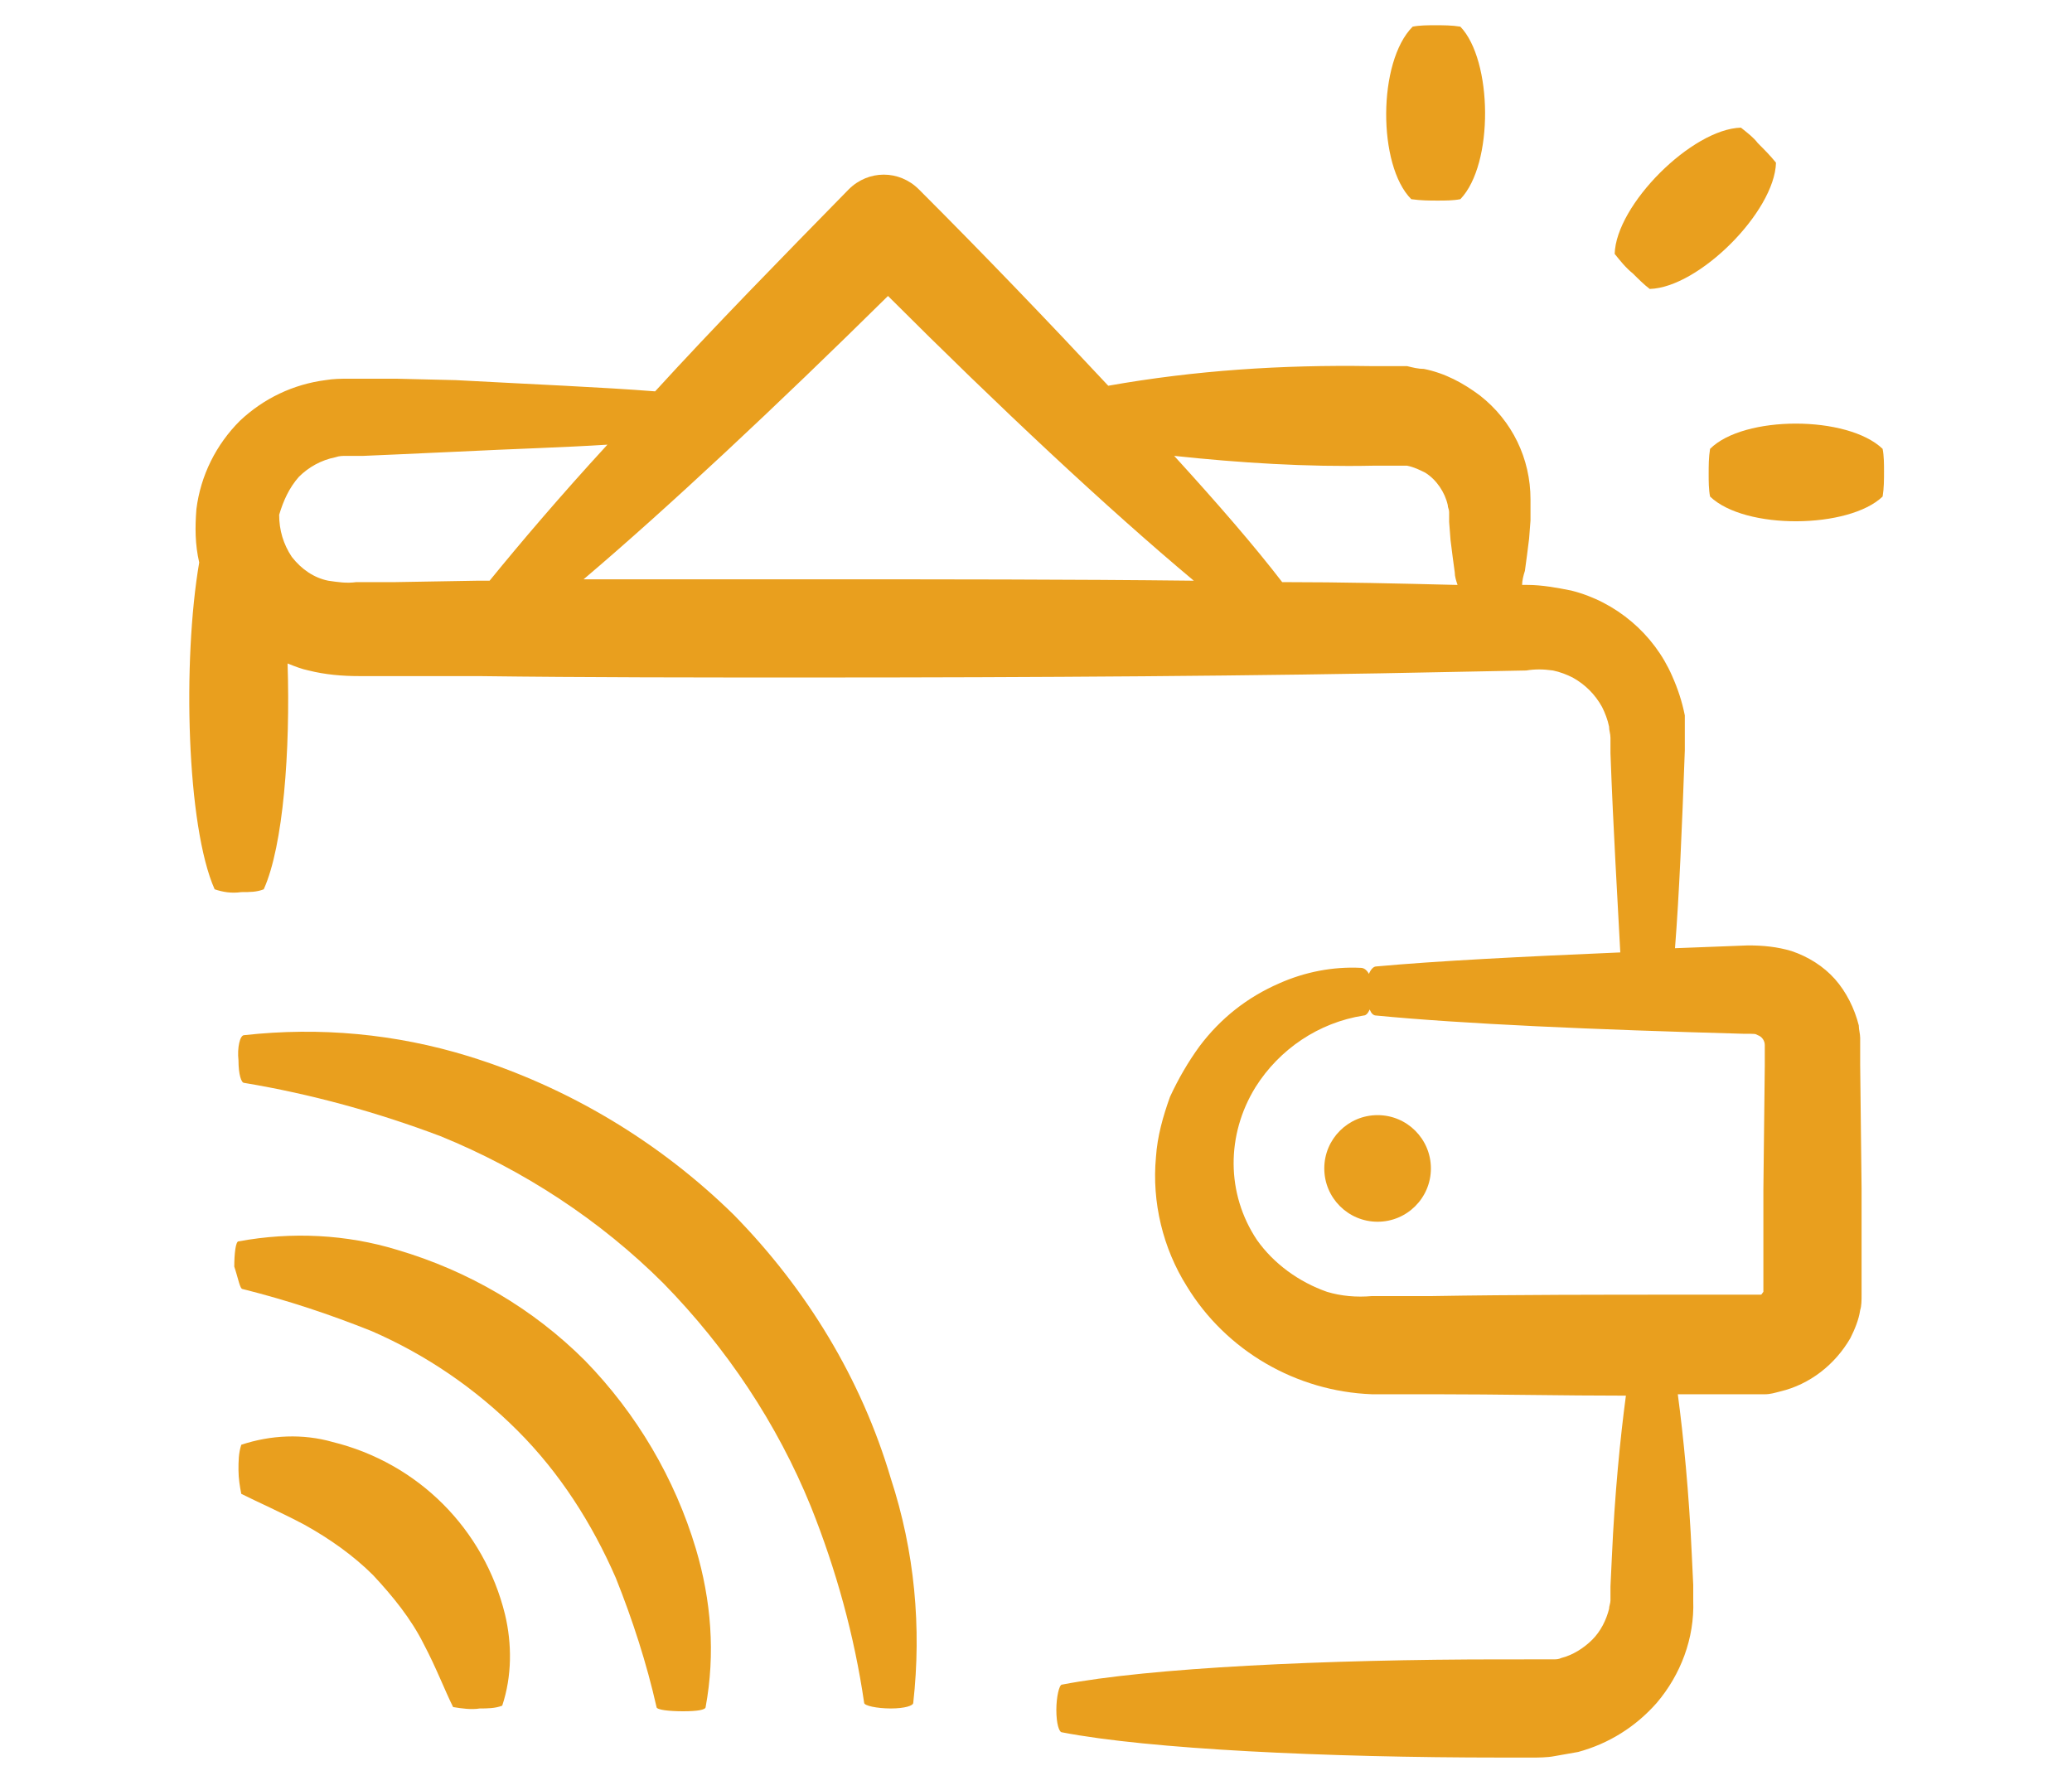
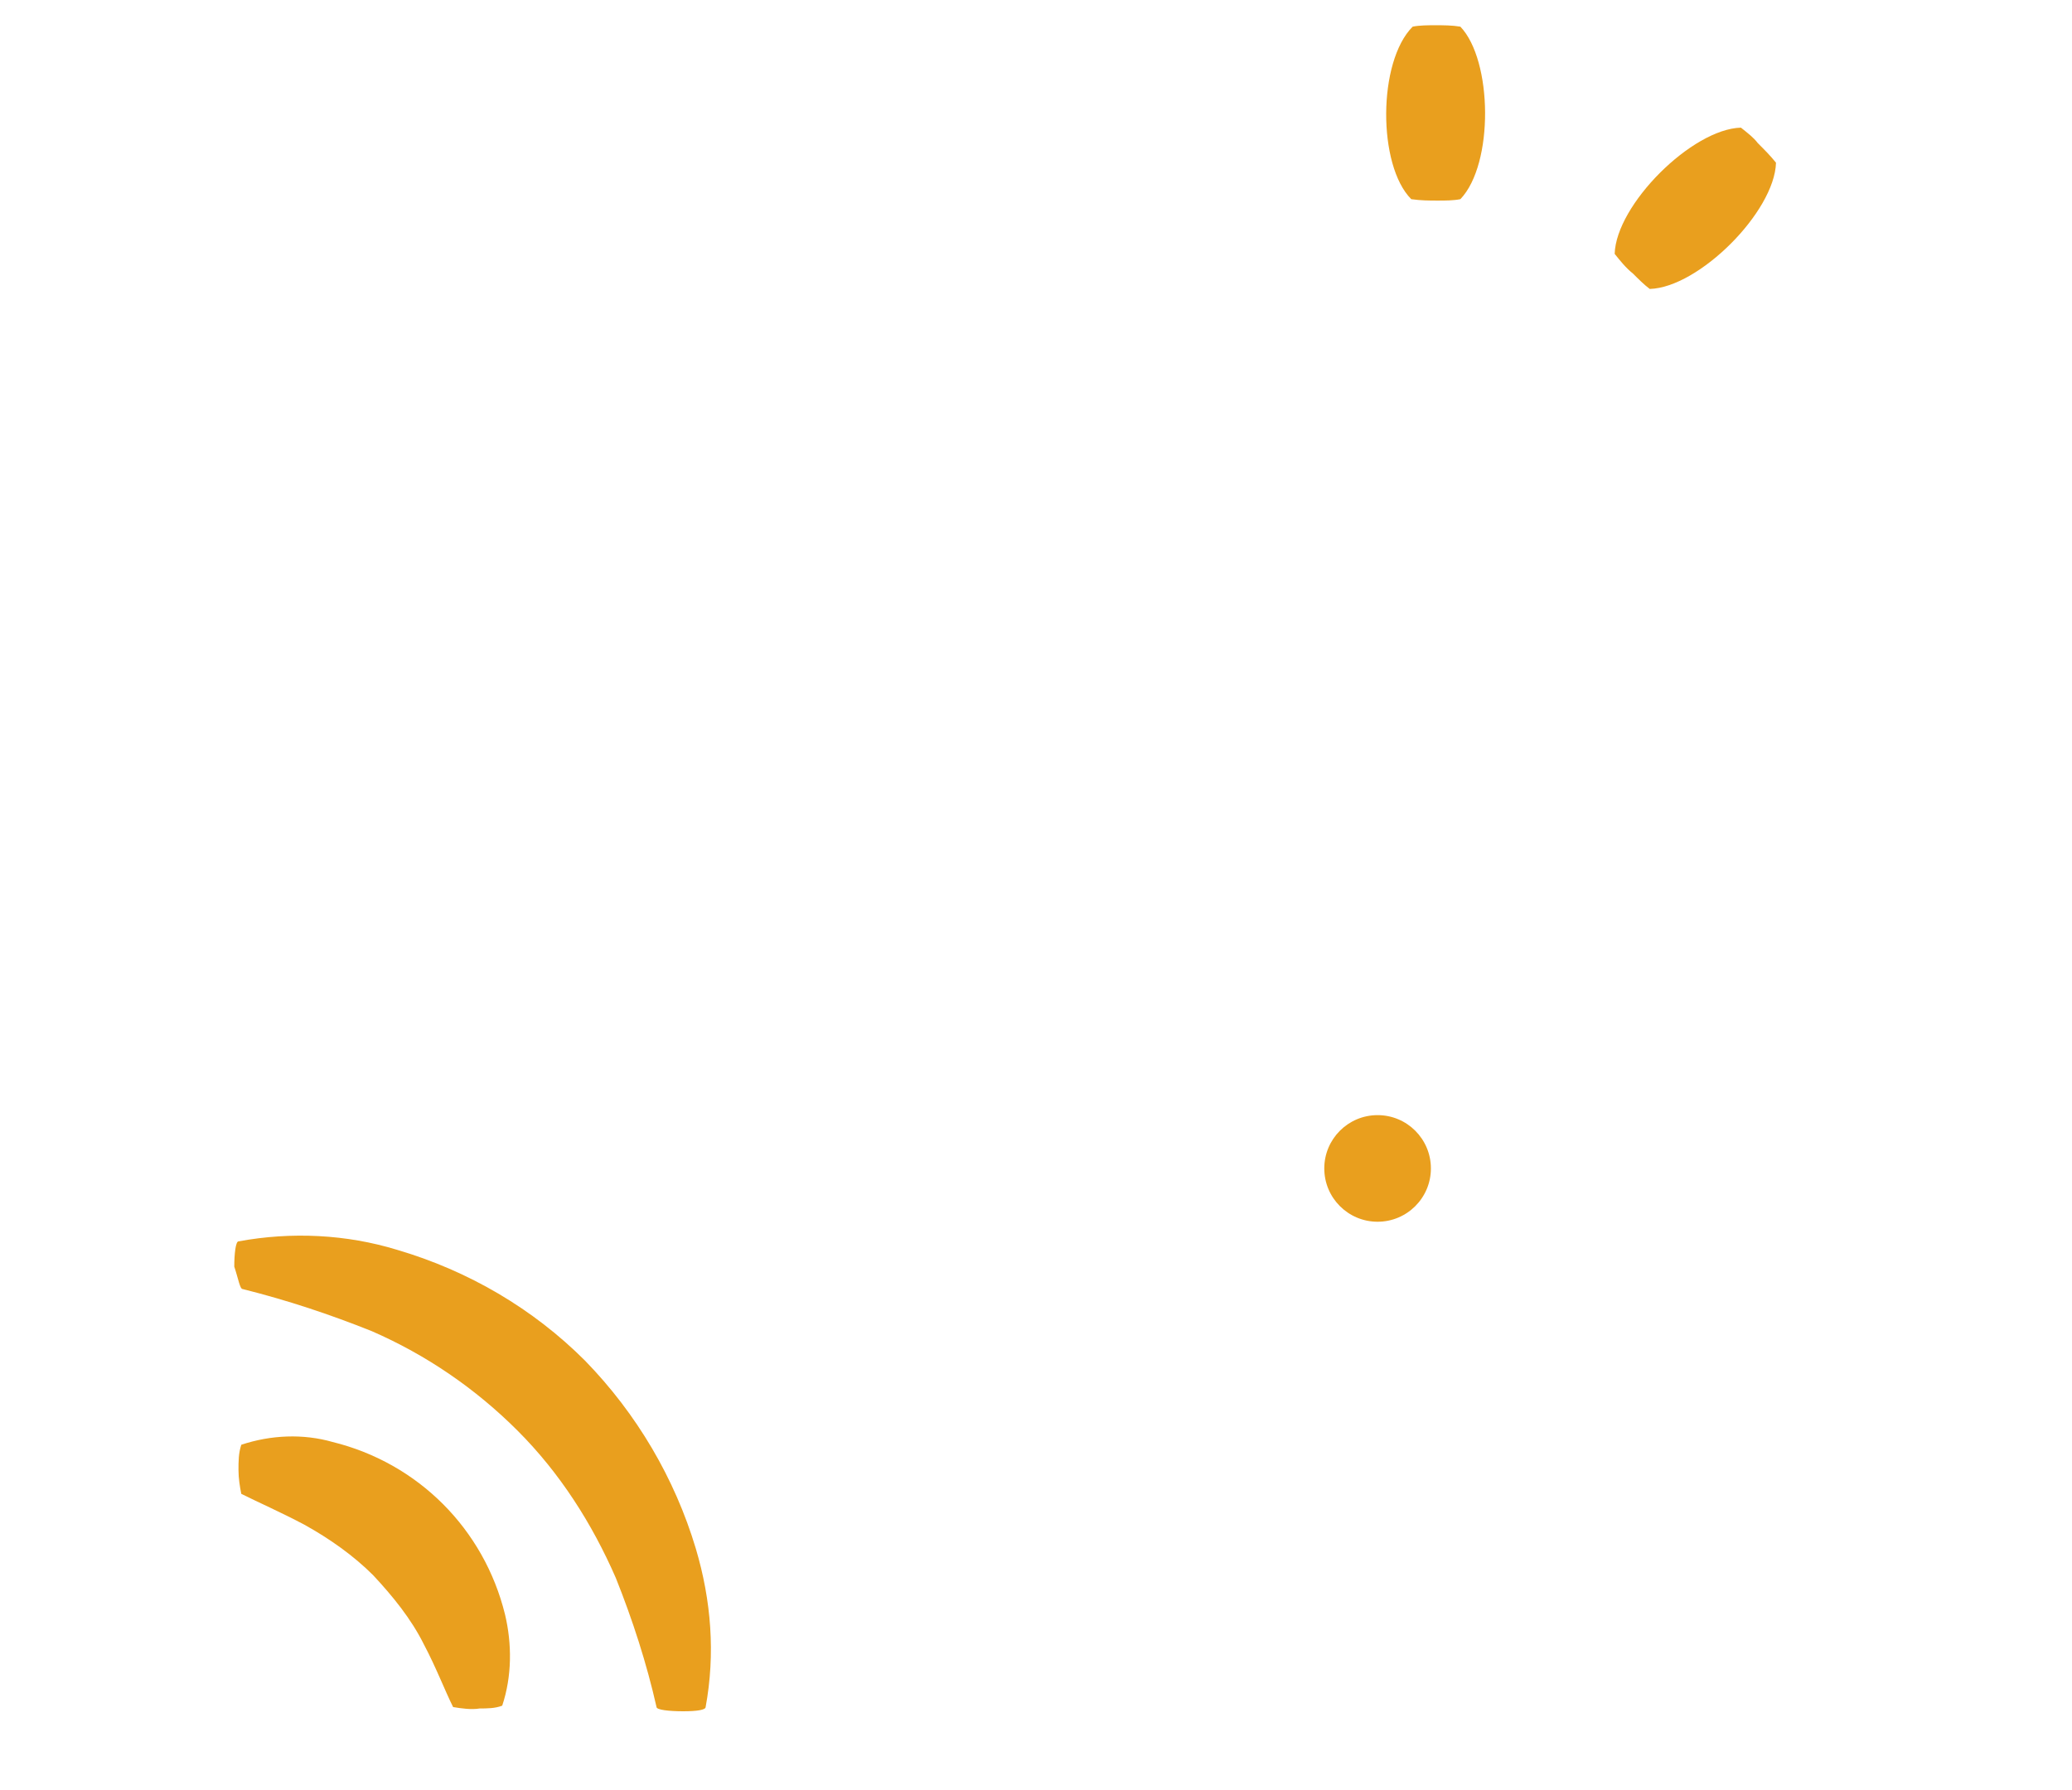
<svg xmlns="http://www.w3.org/2000/svg" version="1.1" id="Layer_1" x="0px" y="0px" viewBox="0 0 147.7 127.6" style="enable-background:new 0 0 147.7 127.6;" xml:space="preserve">
  <defs>
    <style>*{fill:#e99f1e;}</style>
  </defs>
  <g>
-     <path d="M15.3,63.4c0.6,0.2,1.2,0.3,1.9,0.2c0.6,0,1.1,0,1.6-0.2c1.4-3.1,1.9-9.9,1.7-16.1c0.5,0.2,1,0.4,1.5,0.5   c1.2,0.3,2.4,0.4,3.6,0.4h2.8l5.7,0c7.7,0.1,15.7,0.1,23.7,0.1c16,0,32-0.1,45.9-0.4l5.1-0.1c0.6-0.1,1.2-0.1,1.9,0   c0.5,0.1,1,0.3,1.4,0.5c0.9,0.5,1.6,1.2,2.1,2.1c0.2,0.4,0.4,0.9,0.5,1.4c0,0.3,0.1,0.5,0.1,0.8v1.1c0.2,5.5,0.5,10.3,0.7,14.2   c-7,0.3-13,0.6-17.4,1c-0.4,0-0.8,0.9-0.7,1.9s0.3,1.6,0.7,1.6c6.2,0.6,15.4,1,26.2,1.3c0.9,0,0.8,0,1,0.1c0.3,0.1,0.5,0.4,0.5,0.7   v1.5l-0.1,8.8v4.5v2.6l0,0c0,0,0,0,0,0.1c0,0,0,0.1,0,0.1c-0.1,0.1-0.1,0.2-0.2,0.2c0,0-0.1,0-0.1,0h-5c-6.2,0-12.4,0-18.3,0.1   h-2.2h-1.1c-0.4,0-0.7,0-1,0c-1.1,0.1-2.2,0-3.2-0.3c-2-0.7-3.8-2-5-3.7c-2.2-3.3-2.2-7.5-0.1-10.9c1.7-2.7,4.5-4.6,7.7-5.1   c0.4,0,0.7-0.9,0.6-1.9c0-1-0.4-1.5-0.8-1.5c-2-0.1-4,0.3-5.8,1.1c-2.3,1-4.2,2.5-5.7,4.5c-0.8,1.1-1.5,2.3-2.1,3.6   c-0.5,1.4-0.9,2.8-1,4.3c-0.3,3.2,0.5,6.5,2.2,9.2c2.8,4.6,7.8,7.5,13.2,7.7c0.5,0,0.9,0,1.3,0h1.1h2.2c4.4,0,9,0.1,13.5,0.1   c-0.4,3-0.8,7-1,11.5l-0.1,2.1v1c0,0.2-0.1,0.4-0.1,0.6c-0.2,0.8-0.6,1.6-1.2,2.2c-0.6,0.6-1.4,1.1-2.2,1.3   c-0.2,0.1-0.4,0.1-0.6,0.1c-0.2,0-0.3,0-0.8,0H107c-12.5,0-25.1,0.6-31.3,1.8c-0.2,0-0.4,0.9-0.4,1.8c0,1,0.2,1.6,0.4,1.6   c6.2,1.2,18.8,1.8,31.3,1.8h2.3c0.3,0,1,0,1.5-0.1c0.6-0.1,1.1-0.2,1.7-0.3c2.2-0.6,4.1-1.8,5.6-3.5c1.7-2,2.7-4.6,2.6-7.3   c0-0.4,0-0.7,0-1.1l-0.1-2.1c-0.2-4.5-0.6-8.5-1-11.5h5.7h0.5c0.4,0,0.7-0.1,1.1-0.2c2.1-0.5,3.9-1.9,5-3.8c0.3-0.6,0.6-1.3,0.7-2   c0.1-0.3,0.1-0.7,0.1-1.1v-0.5v-2.6v-4.5l-0.1-8.8v-1.1v-0.3v-0.5c0-0.3-0.1-0.6-0.1-0.9c-0.3-1.2-0.9-2.4-1.7-3.3   c-0.8-0.9-1.9-1.6-3.1-2c-1-0.3-2-0.4-3.1-0.4l-5.2,0.2c0.3-3.8,0.5-8.6,0.7-14.1v-1.1c0-0.5,0-1,0-1.4c-0.2-1-0.5-1.9-0.9-2.8   c-1.3-3-4-5.3-7.2-6.1c-1-0.2-2.1-0.4-3.1-0.4h-0.4c0-0.3,0.1-0.7,0.2-1c0.1-0.7,0.2-1.5,0.3-2.3l0.1-1.3v-0.7c0-0.3,0-0.6,0-0.8   c0-2.9-1.3-5.6-3.6-7.4c-1.2-0.9-2.5-1.6-4-1.9c-0.4,0-0.8-0.1-1.2-0.2c-0.4,0-0.9,0-1.1,0h-1.5c-6.3-0.1-12.5,0.3-18.7,1.4   c-4.2-4.5-8.8-9.3-13.5-14c-1.4-1.4-3.6-1.4-5,0c0,0,0,0,0,0c-4.8,4.9-9.6,9.8-13.8,14.4c-3.8-0.3-8.7-0.5-14.2-0.8L28.3,27L26,27   h-1.2c-0.5,0-1,0-1.6,0.1c-2.3,0.3-4.4,1.3-6.1,2.9c-1.7,1.7-2.8,3.9-3.1,6.3c-0.1,1.3-0.1,2.5,0.2,3.8   C13,47.1,13.3,58.9,15.3,63.4z M97.9,33.2h2c0.1,0,0.2,0,0.4,0c0.5,0.1,0.9,0.3,1.3,0.5c0.8,0.5,1.4,1.4,1.6,2.3   c0,0.2,0.1,0.3,0.1,0.5v0.7l0.1,1.3c0.1,0.8,0.2,1.6,0.3,2.3c0,0.3,0.1,0.6,0.2,0.9h-0.1c-4-0.1-8.1-0.2-12.4-0.2   c-2-2.6-4.6-5.6-7.7-9C88.4,33,93.1,33.3,97.9,33.2z M63.3,21.1C71.2,29,79,36.3,85.1,41.4c-8.8-0.1-18-0.1-27.2-0.1   c-5.5,0-10.9,0-16.3,0C47.5,36.3,55.4,28.9,63.3,21.1L63.3,21.1z M21.3,34c0.7-0.7,1.6-1.2,2.6-1.4c0.3-0.1,0.5-0.1,0.8-0.1h1.2   l2.3-0.1l4.4-0.2c4-0.2,7.6-0.3,10.7-0.5c-3.4,3.7-6.2,7-8.4,9.7h-0.9l-5.8,0.1h-2.8c-0.7,0.1-1.3,0-2-0.1c-1-0.2-1.9-0.8-2.6-1.7   c-0.6-0.9-0.9-1.9-0.9-3C20.2,35.7,20.6,34.8,21.3,34z" />
    <circle cx="98.2" cy="83.3" r="3.8" />
    <path d="M17.2,106.5c1.2,0.6,2.8,1.3,4.5,2.2c1.8,1,3.5,2.2,4.9,3.6c1.4,1.5,2.7,3.1,3.6,4.9c0.9,1.7,1.5,3.3,2.1,4.5   c0.6,0.1,1.3,0.2,1.9,0.1c0.5,0,1.1,0,1.6-0.2c0.7-2.1,0.7-4.4,0.2-6.5c-1.5-6.1-6.2-10.8-12.3-12.3c-2.1-0.6-4.4-0.5-6.5,0.2   c-0.2,0.6-0.2,1.2-0.2,1.8C17,105.4,17.1,106,17.2,106.5z" />
    <path d="M17.3,91.9c3.2,0.8,6.2,1.8,9.2,3c3.9,1.7,7.4,4.1,10.4,7.1c3,3,5.3,6.6,7,10.5c1.2,3,2.2,6.1,2.9,9.2   c0,0.2,0.9,0.3,1.9,0.3c1,0,1.6-0.1,1.6-0.3c0.7-3.8,0.4-7.6-0.7-11.3c-1.5-5-4.2-9.6-7.9-13.4c-3.7-3.7-8.3-6.4-13.4-7.9   c-3.6-1.1-7.5-1.3-11.3-0.6c-0.2,0-0.3,0.9-0.3,1.8C17,91.2,17.1,91.9,17.3,91.9z" />
-     <path d="M52.3,86.6c-5.3-5.2-11.8-9.1-18.9-11.3c-5.2-1.6-10.6-2.1-16-1.5c-0.3,0-0.5,0.9-0.4,1.8c0,1,0.2,1.6,0.4,1.6   c4.8,0.8,9.5,2.1,14,3.8c5.9,2.4,11.4,6,15.9,10.5c4.5,4.6,8.1,10,10.5,15.9c1.8,4.5,3.1,9.2,3.8,14c0,0.2,0.9,0.4,1.9,0.4   c1,0,1.6-0.2,1.6-0.4c0.6-5.4,0.1-10.8-1.6-16C61.4,98.3,57.5,91.9,52.3,86.6z" />
    <path d="M124.1,9.1c-3.5,0.1-8.9,5.5-9,9c0.4,0.5,0.8,1,1.3,1.4c0.4,0.4,0.8,0.8,1.2,1.1c3.5-0.1,8.9-5.5,9-9   c-0.4-0.5-0.8-0.9-1.3-1.4C125,9.8,124.6,9.5,124.1,9.1z" />
-     <path d="M121.8,33.8c0,0.5,0,1.1,0.1,1.6c2.5,2.4,9.9,2.3,12.3,0c0.1-0.6,0.1-1.2,0.1-1.8c0-0.5,0-1.1-0.1-1.6   c-2.5-2.4-9.9-2.4-12.3,0C121.8,32.6,121.8,33.2,121.8,33.8z" />
    <path d="M102.5,14.3c0.5,0,1.1,0,1.6-0.1c2.4-2.5,2.3-9.9,0-12.3c-0.6-0.1-1.2-0.1-1.8-0.1c-0.5,0-1.1,0-1.6,0.1   c-2.5,2.5-2.5,9.9-0.1,12.3C101.3,14.3,101.9,14.3,102.5,14.3z" />
  </g>
</svg>